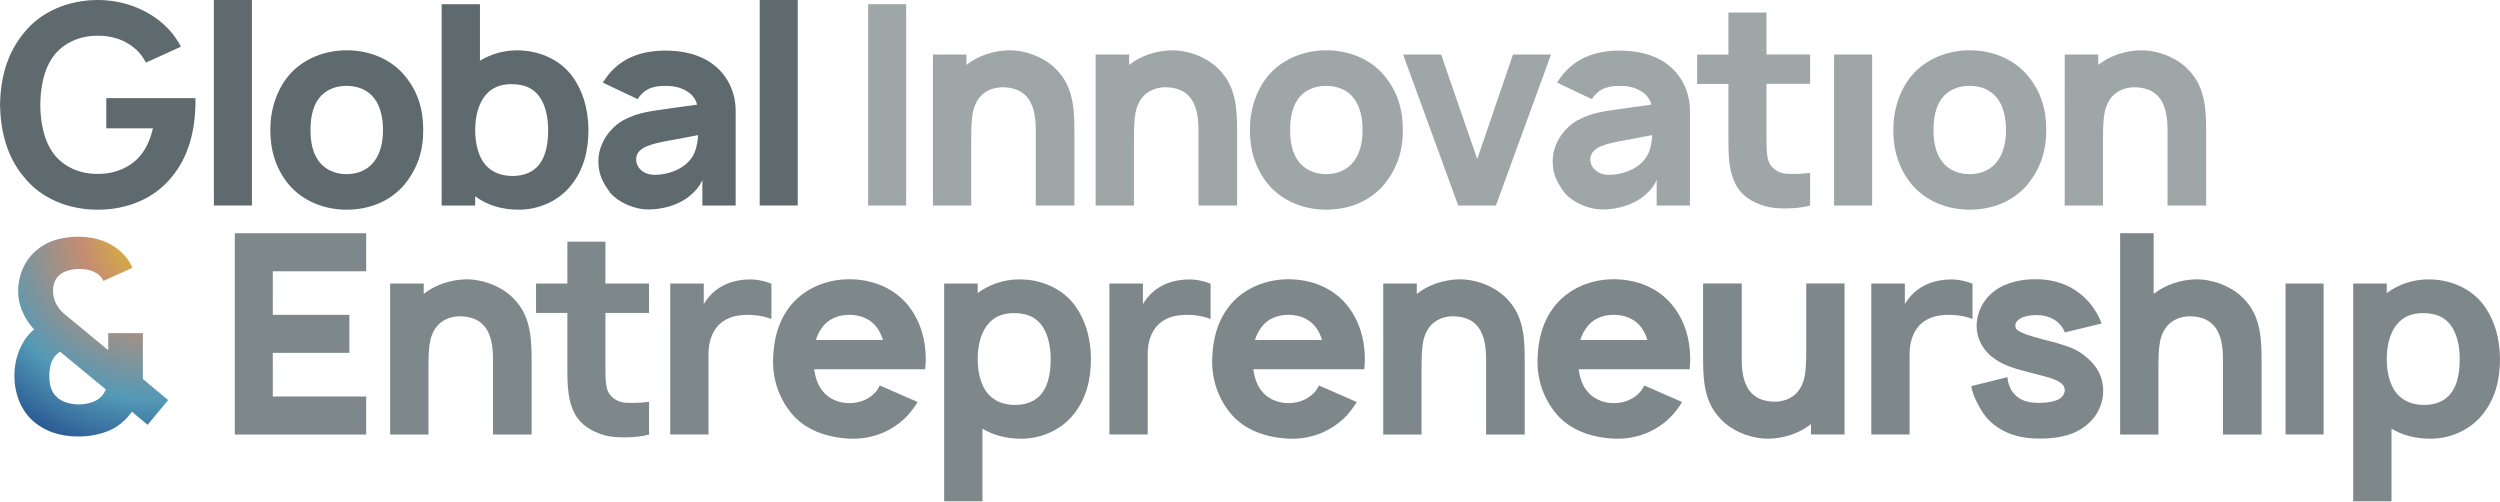
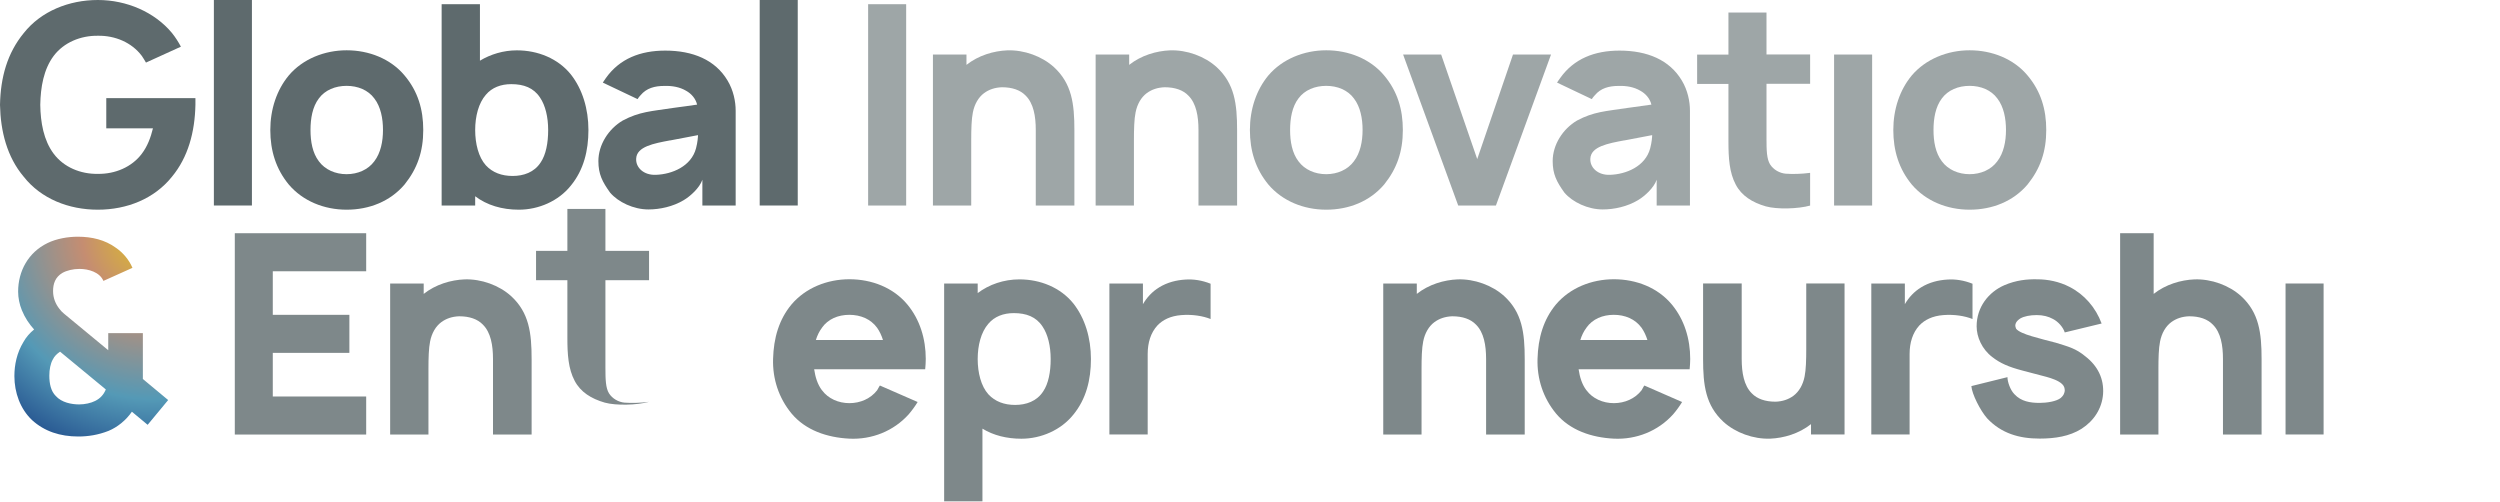
<svg xmlns="http://www.w3.org/2000/svg" id="Layer_1" data-name="Layer 1" viewBox="0 0 394.27 79.1">
  <defs>
    <style> .cls-1 { opacity: .6; } .cls-2 { fill: url(#radial-gradient); } .cls-3 { opacity: .8; } .cls-4 { fill: #5e6a6d; } </style>
    <radialGradient id="radial-gradient" cx="24.06" cy="37.08" fx="24.06" fy="37.08" r="36.99" gradientUnits="userSpaceOnUse">
      <stop offset="0" stop-color="#e0c320" />
      <stop offset=".3" stop-color="#c58d71" />
      <stop offset=".7" stop-color="#5499b6" />
      <stop offset="1" stop-color="#214d8c" />
    </radialGradient>
  </defs>
  <g>
    <g>
      <path class="cls-4" d="M30.82,15.48v1.06c-.09,4.28-1.15,8.25-3.7,11.33-2.78,3.48-7.1,5.2-11.69,5.2s-8.95-1.72-11.69-5.2C1.1,24.74.09,20.72,0,16.54c.09-4.37,1.15-8.16,3.75-11.33C6.48,1.76,10.89,0,15.43,0s8.95,1.9,11.69,5.2c.53.66,1.01,1.41,1.41,2.16l-5.51,2.51c-.22-.35-.4-.71-.66-1.06-1.59-2.12-4.23-3.22-6.92-3.17-2.73-.04-5.38,1.06-6.97,3.17-1.59,2.12-2.07,4.94-2.12,7.72.04,2.78.53,5.6,2.12,7.72,1.59,2.12,4.23,3.22,6.97,3.17,2.69.04,5.34-1.06,6.92-3.17.88-1.15,1.41-2.56,1.76-4.01h-7.36v-4.76h14.07Z" />
      <path class="cls-4" d="M33.73,32.41V0h6v32.41h-6Z" />
      <path class="cls-4" d="M45.54,29.1c-2.03-2.47-2.91-5.34-2.91-8.6s1.01-6.31,2.91-8.6c2.2-2.6,5.64-3.97,9.13-3.97s6.92,1.32,9.13,3.97c2.12,2.51,2.95,5.38,2.95,8.6,0,3.4-.93,6.09-2.95,8.6-2.25,2.65-5.56,3.97-9.13,3.97s-6.92-1.37-9.13-3.97ZM60.4,20.5c0-1.81-.35-3.66-1.37-4.98-.97-1.32-2.6-1.98-4.37-1.98s-3.4.66-4.37,1.98c-1.01,1.32-1.32,3.17-1.32,4.98s.31,3.62,1.32,4.94c.97,1.32,2.6,2.03,4.37,2.03s3.4-.71,4.37-2.03c1.01-1.32,1.37-3.13,1.37-4.94Z" />
      <path class="cls-4" d="M92.8,20.5c0,3.26-.75,6.31-2.78,8.78-1.94,2.43-5.07,3.79-8.2,3.79-2.65,0-5.03-.71-6.88-2.12v1.46h-5.29V.66h6.04v8.91c1.68-1.01,3.7-1.63,5.82-1.63,3.31,0,6.48,1.28,8.51,3.79,1.85,2.34,2.78,5.47,2.78,8.77ZM86.45,20.5c0-2.03-.44-3.88-1.28-5.11-1.01-1.54-2.56-2.12-4.54-2.12-1.63,0-3.04.53-4.01,1.68-1.15,1.32-1.68,3.4-1.68,5.56s.53,4.28,1.68,5.56c1.06,1.15,2.51,1.68,4.23,1.68s3.4-.57,4.41-2.12c.84-1.23,1.19-3.09,1.19-5.12Z" />
      <path class="cls-4" d="M95.08,13.01c.13-.18.31-.49.48-.71,2.16-3.04,5.42-4.32,9.35-4.32,4.37,0,7.89,1.46,9.83,4.72.93,1.54,1.28,3.31,1.28,4.76v14.95h-5.25v-4.06c-.44,1.28-1.9,2.6-2.95,3.22-1.68,1.01-3.75,1.46-5.56,1.46-2.34,0-4.76-1.15-6.04-2.65-1.23-1.72-1.85-2.91-1.85-4.98,0-2.56,1.59-5.07,3.84-6.39,2.65-1.41,4.5-1.46,7.89-1.98l3.84-.53c-.22-.93-.88-1.72-1.76-2.2-.97-.57-2.16-.79-3.4-.75-1.54,0-2.82.35-3.75,1.46-.18.18-.35.4-.48.62l-5.47-2.6ZM105.67,22.14c-2.56.48-5.25.97-5.34,2.87-.09,1.41,1.19,2.65,3.13,2.56,2.51-.09,5.56-1.32,6.31-4.19.26-.97.31-1.85.31-2.07l-4.41.84Z" />
      <path class="cls-4" d="M119.81,32.41V0h6v32.41h-6Z" />
    </g>
    <g class="cls-3">
      <path class="cls-4" d="M43.02,42.77v6.88h12.08v6h-12.08v6.88h14.73v6h-20.72v-31.75h20.72v6h-14.73Z" />
      <path class="cls-4" d="M83.84,56.62v11.91h-6.09v-11.91c0-2.16-.35-4.19-1.59-5.42-.84-.88-2.12-1.32-3.75-1.32-1.1.04-2.03.35-2.82.93-.88.66-1.5,1.72-1.76,3.04-.22,1.06-.26,2.69-.26,4.32v10.36h-6.04v-23.81h5.29v1.63c1.9-1.5,4.28-2.2,6.44-2.29,2.65-.09,5.47.93,7.36,2.65,2.82,2.6,3.22,5.78,3.22,9.92Z" />
-       <path class="cls-4" d="M95.48,49.34v8.64c0,1.85.04,3.22.57,4.06.53.84,1.5,1.37,2.43,1.46,1.15.09,2.6.04,3.88-.13v5.16c-1.9.53-5.2.62-6.97.13-2.16-.62-3.84-1.68-4.76-3.44-1.01-1.9-1.15-4.19-1.15-6.79v-9.08h-4.94v-4.63h4.94v-6.61h6v6.61h6.88v4.63h-6.88Z" />
-       <path class="cls-4" d="M121.66,44.75v5.56c-1.23-.49-2.87-.75-4.59-.62-1.72.13-2.95.75-3.79,1.63-1.06,1.15-1.54,2.73-1.54,4.5v12.7h-6.04v-23.81h5.29v3.26c.62-1.06,1.46-1.98,2.56-2.65,1.28-.79,2.73-1.15,4.15-1.23,1.28-.09,2.65.13,3.97.66Z" />
+       <path class="cls-4" d="M95.48,49.34v8.64c0,1.85.04,3.22.57,4.06.53.84,1.5,1.37,2.43,1.46,1.15.09,2.6.04,3.88-.13c-1.9.53-5.2.62-6.97.13-2.16-.62-3.84-1.68-4.76-3.44-1.01-1.9-1.15-4.19-1.15-6.79v-9.08h-4.94v-4.63h4.94v-6.61h6v6.61h6.88v4.63h-6.88Z" />
      <path class="cls-4" d="M129.64,61.55c.97,1.32,2.6,2.03,4.32,2.03s3.35-.71,4.37-2.03c.18-.26.26-.53.44-.75l5.95,2.6c-.4.66-.88,1.32-1.41,1.94-2.38,2.65-5.82,4.01-9.35,3.84-3.53-.18-6.92-1.32-9.13-3.97-2.03-2.47-3-5.47-2.91-8.6.09-3.31.93-6.22,2.91-8.6,2.21-2.6,5.6-3.97,9.13-3.97s6.92,1.32,9.13,3.97c1.98,2.38,2.91,5.42,2.91,8.6,0,.53-.04,1.1-.09,1.63h-17.51c.18,1.23.53,2.38,1.23,3.31ZM129.64,51.68c-.44.57-.75,1.23-.97,1.94h10.58c-.22-.71-.53-1.37-.93-1.94-1.01-1.37-2.6-2.03-4.37-2.03s-3.35.66-4.32,2.03Z" />
      <path class="cls-4" d="M172.05,56.62c0,3.26-.75,6.31-2.78,8.78-1.94,2.42-5.07,3.79-8.2,3.79-2.29,0-4.41-.53-6.13-1.59v11.51h-6.04v-34.39h5.29v1.5c1.81-1.37,4.15-2.16,6.57-2.16,3.31,0,6.48,1.28,8.51,3.79,1.85,2.34,2.78,5.47,2.78,8.77ZM165.7,56.62c0-2.03-.44-3.88-1.28-5.12-1.01-1.54-2.56-2.12-4.54-2.12-1.63,0-3.04.53-4.01,1.68-1.15,1.32-1.68,3.4-1.68,5.56s.53,4.28,1.68,5.56c1.06,1.15,2.51,1.68,4.23,1.68s3.4-.57,4.41-2.12c.84-1.23,1.19-3.09,1.19-5.12Z" />
      <path class="cls-4" d="M190.92,44.75v5.56c-1.23-.49-2.87-.75-4.59-.62-1.72.13-2.95.75-3.79,1.63-1.06,1.15-1.54,2.73-1.54,4.5v12.7h-6.04v-23.81h5.29v3.26c.62-1.06,1.46-1.98,2.56-2.65,1.28-.79,2.73-1.15,4.15-1.23,1.28-.09,2.65.13,3.97.66Z" />
-       <path class="cls-4" d="M198.89,61.55c.97,1.32,2.6,2.03,4.32,2.03s3.35-.71,4.37-2.03c.18-.26.26-.53.44-.75l5.95,2.6c-.4.66-.88,1.32-1.41,1.94-2.38,2.65-5.82,4.01-9.35,3.84-3.53-.18-6.92-1.32-9.13-3.97-2.03-2.47-3-5.47-2.91-8.6.09-3.31.93-6.22,2.91-8.6,2.21-2.6,5.6-3.97,9.13-3.97s6.92,1.32,9.13,3.97c1.98,2.38,2.91,5.42,2.91,8.6,0,.53-.04,1.1-.09,1.63h-17.51c.18,1.23.53,2.38,1.23,3.31ZM198.89,51.68c-.44.57-.75,1.23-.97,1.94h10.58c-.22-.71-.53-1.37-.93-1.94-1.01-1.37-2.6-2.03-4.37-2.03s-3.35.66-4.32,2.03Z" />
      <path class="cls-4" d="M240.46,56.62v11.91h-6.09v-11.91c0-2.16-.35-4.19-1.59-5.42-.84-.88-2.12-1.32-3.75-1.32-1.1.04-2.03.35-2.82.93-.88.66-1.5,1.72-1.76,3.04-.22,1.06-.26,2.69-.26,4.32v10.36h-6.04v-23.81h5.29v1.63c1.9-1.5,4.28-2.2,6.44-2.29,2.65-.09,5.47.93,7.36,2.65,2.82,2.6,3.22,5.78,3.22,9.92Z" />
      <path class="cls-4" d="M250.2,61.55c.97,1.32,2.6,2.03,4.32,2.03s3.35-.71,4.37-2.03c.18-.26.26-.53.44-.75l5.95,2.6c-.4.66-.88,1.32-1.41,1.94-2.38,2.65-5.82,4.01-9.35,3.84-3.53-.18-6.92-1.32-9.13-3.97-2.03-2.47-3-5.47-2.91-8.6.09-3.31.93-6.22,2.91-8.6,2.21-2.6,5.6-3.97,9.13-3.97s6.92,1.32,9.13,3.97c1.98,2.38,2.91,5.42,2.91,8.6,0,.53-.04,1.1-.09,1.63h-17.51c.18,1.23.53,2.38,1.23,3.31ZM250.2,51.68c-.44.57-.75,1.23-.97,1.94h10.58c-.22-.71-.53-1.37-.93-1.94-1.01-1.37-2.6-2.03-4.37-2.03s-3.35.66-4.32,2.03Z" />
      <path class="cls-4" d="M290.9,44.71v23.81h-5.29v-1.63c-1.9,1.5-4.28,2.2-6.44,2.29-2.65.09-5.47-.93-7.36-2.65-2.82-2.6-3.22-5.78-3.22-9.92v-11.91h6.09v11.91c0,2.16.35,4.19,1.59,5.42.84.88,2.12,1.32,3.75,1.32,1.1-.04,2.03-.35,2.82-.93.88-.66,1.5-1.72,1.76-3.04.22-1.06.26-2.69.26-4.32v-10.36h6.04Z" />
      <path class="cls-4" d="M311.08,44.75v5.56c-1.23-.49-2.87-.75-4.59-.62-1.72.13-2.95.75-3.79,1.63-1.06,1.15-1.54,2.73-1.54,4.5v12.7h-6.04v-23.81h5.29v3.26c.62-1.06,1.46-1.98,2.56-2.65,1.28-.79,2.73-1.15,4.15-1.23,1.28-.09,2.65.13,3.97.66Z" />
      <path class="cls-4" d="M325.63,52.43c-.26-.84-1.06-1.72-1.85-2.12-.71-.4-1.59-.62-2.56-.62-1.06,0-1.98.18-2.6.53-.66.44-.79.84-.79,1.1,0,.22.09.4.13.53.35.44,1.32.84,2.51,1.19,1.19.35,2.56.71,3.75,1.01,1.98.62,3.13.88,4.67,2.16,1.94,1.5,2.95,3.53,2.78,5.95-.18,2.25-1.41,4.19-3.4,5.47-1.9,1.19-4.19,1.54-6.61,1.54-3.26,0-6.04-.84-8.25-3.17-1.1-1.23-2.43-3.88-2.51-5.11l5.69-1.41c0,.71.44,2.03,1.1,2.69,1.06,1.15,2.51,1.37,3.97,1.37,1.1,0,2.65-.22,3.35-.79.44-.4.53-.66.62-1.1,0-.44-.09-.75-.4-1.06-.57-.57-1.68-.93-2.47-1.15-1.28-.35-2.51-.66-3.84-1.01-2.16-.57-3.48-1.15-4.72-2.12-1.63-1.23-2.47-3.17-2.47-4.85,0-3,1.85-5.38,4.37-6.48,1.85-.79,3.57-.97,5.2-.93,1.63,0,3.44.35,5.07,1.19,2.34,1.19,4.14,3.26,5.07,5.78l-5.82,1.41Z" />
      <path class="cls-4" d="M356.67,56.62v11.91h-6.09v-11.91c0-2.16-.35-4.19-1.59-5.42-.84-.88-2.12-1.32-3.75-1.32-1.1.04-2.03.35-2.82.93-.88.66-1.5,1.72-1.76,3.04-.22,1.06-.26,2.69-.26,4.32v10.36h-6.04v-31.75h5.29v9.57c1.9-1.5,4.28-2.2,6.44-2.29,2.65-.09,5.47.93,7.36,2.65,2.82,2.6,3.22,5.78,3.22,9.92Z" />
      <path class="cls-4" d="M366.45,44.71v23.81h-6v-23.81h6Z" />
-       <path class="cls-4" d="M394.27,56.62c0,3.26-.75,6.31-2.78,8.78-1.94,2.42-5.07,3.79-8.2,3.79-2.29,0-4.41-.53-6.13-1.59v11.51h-6.04v-34.39h5.29v1.5c1.81-1.37,4.15-2.16,6.57-2.16,3.31,0,6.48,1.28,8.51,3.79,1.85,2.34,2.78,5.47,2.78,8.77ZM387.92,56.62c0-2.03-.44-3.88-1.28-5.12-1.01-1.54-2.56-2.12-4.54-2.12-1.63,0-3.04.53-4.01,1.68-1.15,1.32-1.68,3.4-1.68,5.56s.53,4.28,1.68,5.56c1.06,1.15,2.51,1.68,4.23,1.68s3.4-.57,4.41-2.12c.84-1.23,1.19-3.09,1.19-5.12Z" />
    </g>
    <g class="cls-1">
      <path class="cls-4" d="M142.91.66v31.75h-6V.66h6Z" />
      <path class="cls-4" d="M169.44,20.5v11.91h-6.09v-11.91c0-2.16-.35-4.19-1.59-5.42-.84-.88-2.12-1.32-3.75-1.32-1.1.04-2.03.35-2.82.93-.88.66-1.5,1.72-1.76,3.04-.22,1.06-.26,2.69-.26,4.32v10.36h-6.04V8.6h5.29v1.63c1.9-1.5,4.28-2.2,6.44-2.29,2.65-.09,5.47.93,7.36,2.65,2.82,2.6,3.22,5.78,3.22,9.92Z" />
      <path class="cls-4" d="M195.1,20.5v11.91h-6.09v-11.91c0-2.16-.35-4.19-1.59-5.42-.84-.88-2.12-1.32-3.75-1.32-1.1.04-2.03.35-2.82.93-.88.66-1.5,1.72-1.76,3.04-.22,1.06-.26,2.69-.26,4.32v10.36h-6.04V8.6h5.29v1.63c1.9-1.5,4.28-2.2,6.44-2.29,2.65-.09,5.47.93,7.36,2.65,2.82,2.6,3.22,5.78,3.22,9.92Z" />
      <path class="cls-4" d="M200.03,29.1c-2.03-2.47-2.91-5.34-2.91-8.6s1.01-6.31,2.91-8.6c2.21-2.6,5.64-3.97,9.13-3.97s6.92,1.32,9.13,3.97c2.12,2.51,2.95,5.38,2.95,8.6,0,3.4-.93,6.09-2.95,8.6-2.25,2.65-5.56,3.97-9.13,3.97s-6.92-1.37-9.13-3.97ZM214.89,20.5c0-1.81-.35-3.66-1.37-4.98-.97-1.32-2.6-1.98-4.37-1.98s-3.4.66-4.37,1.98c-1.01,1.32-1.32,3.17-1.32,4.98s.31,3.62,1.32,4.94c.97,1.32,2.6,2.03,4.37,2.03s3.4-.71,4.37-2.03c1.01-1.32,1.37-3.13,1.37-4.94Z" />
      <path class="cls-4" d="M244.61,8.6l-8.69,23.81h-5.95l-8.69-23.81h6l5.69,16.49,5.64-16.49h6Z" />
      <path class="cls-4" d="M245.57,13.01c.13-.18.31-.49.49-.71,2.16-3.04,5.42-4.32,9.35-4.32,4.37,0,7.89,1.46,9.83,4.72.93,1.54,1.28,3.31,1.28,4.76v14.95h-5.25v-4.06c-.44,1.28-1.9,2.6-2.95,3.22-1.68,1.01-3.75,1.46-5.56,1.46-2.34,0-4.76-1.15-6.04-2.65-1.23-1.72-1.85-2.91-1.85-4.98,0-2.56,1.59-5.07,3.84-6.39,2.65-1.41,4.5-1.46,7.89-1.98l3.84-.53c-.22-.93-.88-1.72-1.76-2.2-.97-.57-2.16-.79-3.4-.75-1.54,0-2.82.35-3.75,1.46-.18.18-.35.4-.49.62l-5.47-2.6ZM256.15,22.14c-2.56.48-5.25.97-5.34,2.87-.09,1.41,1.19,2.65,3.13,2.56,2.51-.09,5.56-1.32,6.31-4.19.26-.97.31-1.85.31-2.07l-4.41.84Z" />
      <path class="cls-4" d="M278.59,13.23v8.64c0,1.85.04,3.22.57,4.06.53.84,1.5,1.37,2.43,1.46,1.15.09,2.6.04,3.88-.13v5.16c-1.9.53-5.2.62-6.97.13-2.16-.62-3.84-1.68-4.76-3.44-1.01-1.9-1.15-4.19-1.15-6.79v-9.08h-4.94v-4.63h4.94V1.98h6v6.61h6.88v4.63h-6.88Z" />
      <path class="cls-4" d="M295.25,8.6v23.81h-6V8.6h6Z" />
      <path class="cls-4" d="M301.5,29.1c-2.03-2.47-2.91-5.34-2.91-8.6s1.01-6.31,2.91-8.6c2.21-2.6,5.64-3.97,9.13-3.97s6.92,1.32,9.13,3.97c2.12,2.51,2.95,5.38,2.95,8.6,0,3.4-.93,6.09-2.95,8.6-2.25,2.65-5.56,3.97-9.13,3.97s-6.92-1.37-9.13-3.97ZM316.36,20.5c0-1.81-.35-3.66-1.37-4.98-.97-1.32-2.6-1.98-4.37-1.98s-3.4.66-4.37,1.98c-1.01,1.32-1.32,3.17-1.32,4.98s.31,3.62,1.32,4.94c.97,1.32,2.6,2.03,4.37,2.03s3.4-.71,4.37-2.03c1.01-1.32,1.37-3.13,1.37-4.94Z" />
-       <path class="cls-4" d="M347.93,20.5v11.91h-6.09v-11.91c0-2.16-.35-4.19-1.59-5.42-.84-.88-2.12-1.32-3.75-1.32-1.1.04-2.03.35-2.82.93-.88.66-1.5,1.72-1.76,3.04-.22,1.06-.26,2.69-.26,4.32v10.36h-6.04V8.6h5.29v1.63c1.9-1.5,4.28-2.2,6.44-2.29,2.65-.09,5.47.93,7.36,2.65,2.82,2.6,3.22,5.78,3.22,9.92Z" />
    </g>
  </g>
  <path class="cls-2" d="M23.28,66.99l-2.48-2.06c-.92,1.34-2.27,2.44-3.7,3.03-1.6.63-3.19.88-4.75.88-2.86,0-5.34-.8-7.31-2.6-1.85-1.76-2.77-4.33-2.77-6.93,0-1.76.38-3.66,1.43-5.38.42-.76,1.01-1.43,1.68-1.97-.76-.84-1.43-1.81-1.93-3.03-.38-.92-.59-1.97-.59-2.94,0-3.23,1.6-6.18,4.62-7.65,1.43-.71,3.28-1.01,4.79-1.01,2.23,0,4.29.5,5.97,1.72,1.13.76,2.1,1.89,2.65,3.19l-4.58,2.06c-.59-1.39-2.35-1.89-3.78-1.89-1.01,0-2.02.25-2.69.63-1.13.67-1.47,1.72-1.47,2.86s.42,2.06.97,2.77c.29.38.46.55.76.8l6.97,5.76v-2.69h5.46v7.23l3.99,3.32-3.24,3.91ZM9.46,55.47c-.5.34-.88.71-1.13,1.22-.38.67-.55,1.6-.55,2.56,0,1.26.25,2.44,1.01,3.19.92,1.05,2.52,1.34,3.7,1.34.88,0,1.85-.21,2.52-.55.84-.42,1.34-1.01,1.68-1.81l-7.23-5.97Z" />
</svg>